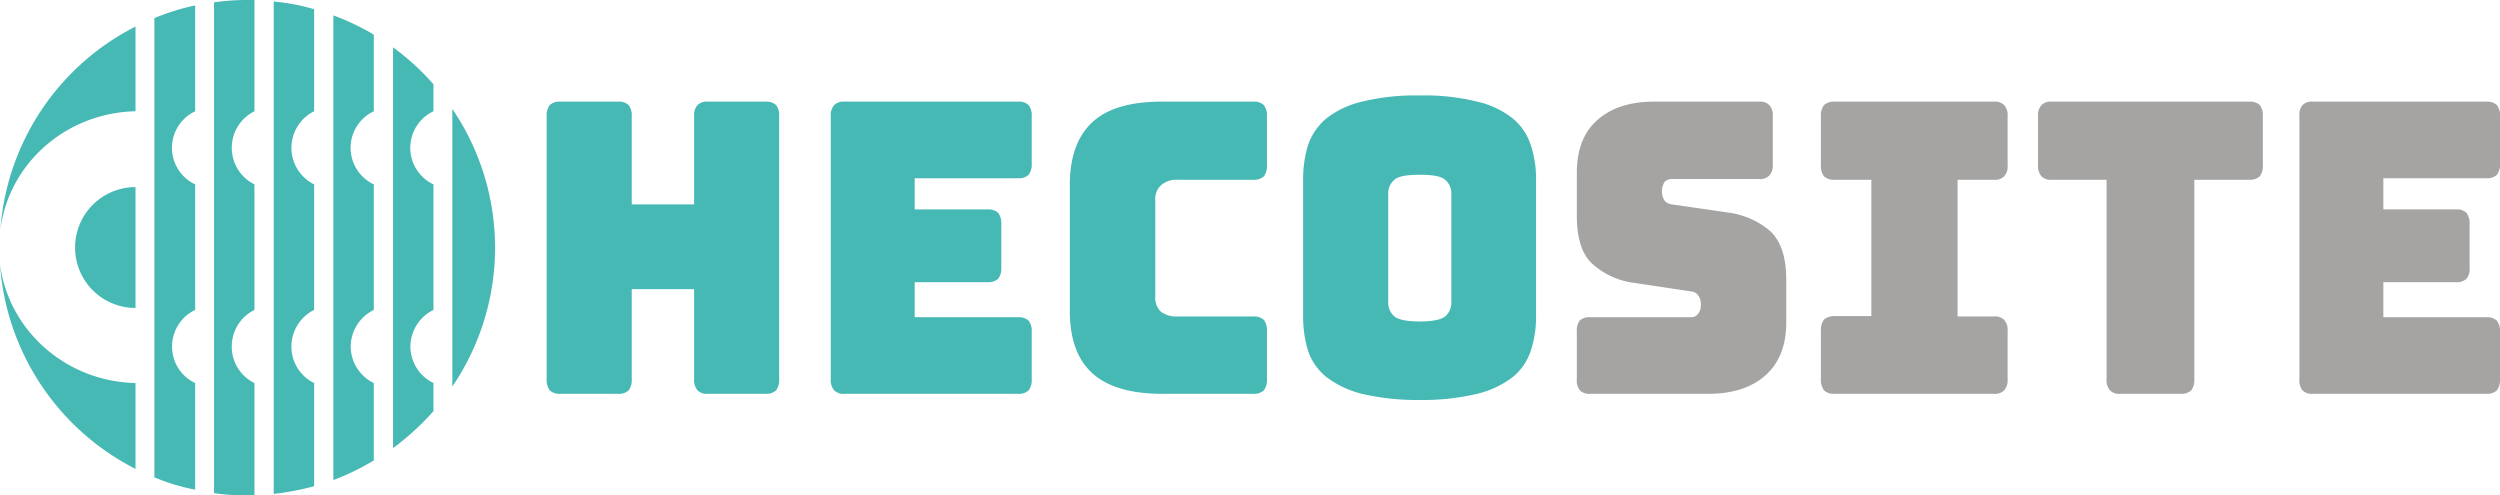
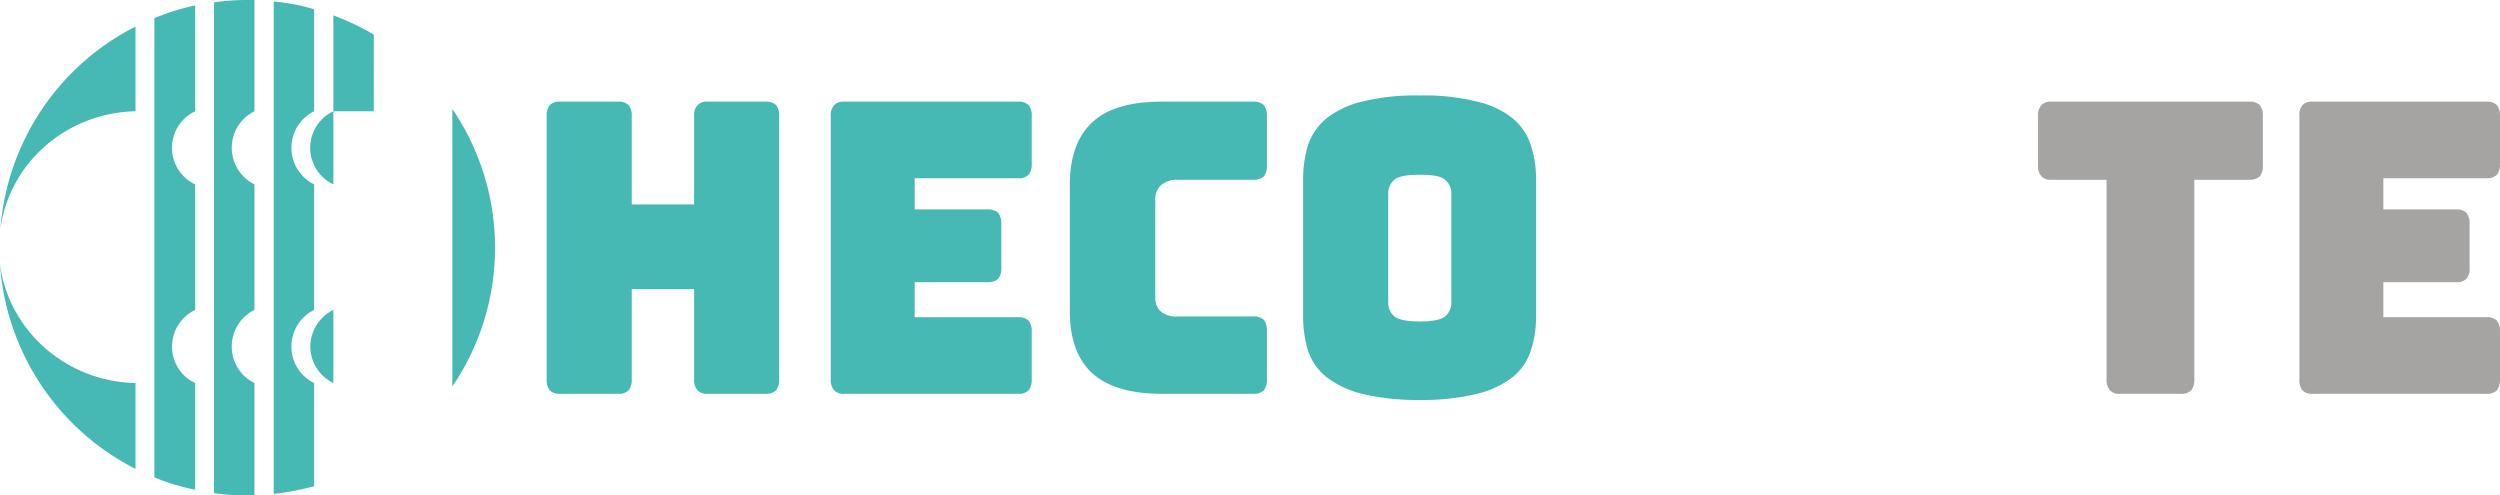
<svg xmlns="http://www.w3.org/2000/svg" id="Layer_1" data-name="Layer 1" viewBox="0 0 649.4 128.7">
  <defs>
    <style>.cls-1{fill:#46b9b5;}.cls-2{fill:#a5a4a3;}</style>
  </defs>
-   <path class="cls-1" d="M183.4,106.3V86.4a63.3,63.3,0,0,0-10.5-5V202.1a63.7,63.7,0,0,0,10.5-5.1V176.9a10.6,10.6,0,0,1-6-9.5,10.7,10.7,0,0,1,6-9.5V125.3a10.5,10.5,0,0,1,0-19Z" transform="translate(-86.3 -77.4)" />
+   <path class="cls-1" d="M183.4,106.3V86.4a63.3,63.3,0,0,0-10.5-5V202.1V176.9a10.6,10.6,0,0,1-6-9.5,10.7,10.7,0,0,1,6-9.5V125.3a10.5,10.5,0,0,1,0-19Z" transform="translate(-86.3 -77.4)" />
  <path class="cls-1" d="M167.9,106.3V79.8a52.7,52.7,0,0,0-10.5-2V205.7a72.1,72.1,0,0,0,10.5-2V176.9a10.5,10.5,0,0,1-5.9-9.5,10.6,10.6,0,0,1,5.9-9.5V125.3a10.6,10.6,0,0,1,0-19Z" transform="translate(-86.3 -77.4)" />
  <path class="cls-1" d="M203.8,177.8a64.1,64.1,0,0,0,0-72.1Z" transform="translate(-86.3 -77.4)" />
-   <path class="cls-1" d="M198.9,176.9a10.6,10.6,0,0,1-6-9.5,10.7,10.7,0,0,1,6-9.5V125.3a10.5,10.5,0,0,1,0-19v-7a63.7,63.7,0,0,0-10.5-9.6V193.8a68.4,68.4,0,0,0,10.5-9.6Z" transform="translate(-86.3 -77.4)" />
  <path class="cls-1" d="M137,106.3V78.8a62.2,62.2,0,0,0-10.6,3.3V201.4a54.1,54.1,0,0,0,10.6,3.2V176.9a10.4,10.4,0,0,1-6-9.5,10.5,10.5,0,0,1,6-9.5V125.3a10.5,10.5,0,0,1,0-19Z" transform="translate(-86.3 -77.4)" />
  <path class="cls-1" d="M152.4,176.9a10.5,10.5,0,0,1-5.9-9.5,10.6,10.6,0,0,1,5.9-9.5V125.3a10.6,10.6,0,0,1,0-19V77.4h-1.9a61.1,61.1,0,0,0-8.6.6V205.5a61.1,61.1,0,0,0,8.6.6h1.9Z" transform="translate(-86.3 -77.4)" />
  <path class="cls-1" d="M86.3,146a64.6,64.6,0,0,0,35.2,53.2V176.9C103.4,176.5,88.5,163.2,86.3,146Z" transform="translate(-86.3 -77.4)" />
  <path class="cls-1" d="M121.5,106.3v-22A64.4,64.4,0,0,0,86.4,137C88.6,119.9,103.4,106.7,121.5,106.3Z" transform="translate(-86.3 -77.4)" />
-   <path class="cls-1" d="M105.8,141.7a15.7,15.7,0,0,0,15.7,15.7V126A15.7,15.7,0,0,0,105.8,141.7Z" transform="translate(-86.3 -77.4)" />
  <path class="cls-1" d="M246.9,179.7H231.8a3.7,3.7,0,0,1-2.7-.9,4.6,4.6,0,0,1-.8-2.9V107.6a4.4,4.4,0,0,1,.8-2.9,3.7,3.7,0,0,1,2.7-.9h15.1a3.7,3.7,0,0,1,2.7.9,4.4,4.4,0,0,1,.8,2.9v22.9h16.2V107.6a3.9,3.9,0,0,1,.9-2.9,3.3,3.3,0,0,1,2.6-.9h15.1a3.7,3.7,0,0,1,2.7.9,4.4,4.4,0,0,1,.8,2.9v68.3a4.6,4.6,0,0,1-.8,2.9,3.7,3.7,0,0,1-2.7.9H270.1a3.3,3.3,0,0,1-2.6-.9,4,4,0,0,1-.9-2.9V152.5H250.4v23.4a4.6,4.6,0,0,1-.8,2.9A3.7,3.7,0,0,1,246.9,179.7Z" transform="translate(-86.3 -77.4)" />
  <path class="cls-1" d="M350.8,179.7H305.6a3.3,3.3,0,0,1-2.6-.9,4,4,0,0,1-.9-2.9V107.6a3.9,3.9,0,0,1,.9-2.9,3.3,3.3,0,0,1,2.6-.9h45.2a3.7,3.7,0,0,1,2.7.9,4.4,4.4,0,0,1,.8,2.9v12.3a4.4,4.4,0,0,1-.8,2.9,3.7,3.7,0,0,1-2.7.9H323.9v8.1h19a3.7,3.7,0,0,1,2.7.9,4.6,4.6,0,0,1,.8,2.9v11.3a4.4,4.4,0,0,1-.8,2.9,3.7,3.7,0,0,1-2.7.9h-19v9.1h26.9a3.7,3.7,0,0,1,2.7.9,4.4,4.4,0,0,1,.8,2.9v12.3a4.6,4.6,0,0,1-.8,2.9A3.7,3.7,0,0,1,350.8,179.7Z" transform="translate(-86.3 -77.4)" />
  <path class="cls-1" d="M411.9,179.7H388.2c-8.2,0-14.2-1.8-18.1-5.3s-5.9-8.9-5.9-16.2V125.4c0-7.3,2-12.7,5.9-16.3s9.9-5.3,18.1-5.3h23.7a3.7,3.7,0,0,1,2.7.9,4.6,4.6,0,0,1,.8,2.9v12.7a4.4,4.4,0,0,1-.8,2.9,3.7,3.7,0,0,1-2.7.9H392.3a6.1,6.1,0,0,0-4.4,1.4,4.8,4.8,0,0,0-1.5,3.9v25.1a4.8,4.8,0,0,0,1.5,3.9,6.6,6.6,0,0,0,4.4,1.2h19.6a3.7,3.7,0,0,1,2.7.9,4.4,4.4,0,0,1,.8,2.9v12.5a4.6,4.6,0,0,1-.8,2.9A3.7,3.7,0,0,1,411.9,179.7Z" transform="translate(-86.3 -77.4)" />
  <path class="cls-1" d="M485.3,159.8a27.5,27.5,0,0,1-1.4,8.8,14.5,14.5,0,0,1-4.6,6.7,24.4,24.4,0,0,1-9.3,4.4,61.1,61.1,0,0,1-14.9,1.6,62.6,62.6,0,0,1-15-1.6,25.2,25.2,0,0,1-9.3-4.4,14.9,14.9,0,0,1-4.7-6.7,30.6,30.6,0,0,1-1.3-8.8v-36a30.1,30.1,0,0,1,1.3-8.8,15.8,15.8,0,0,1,4.7-6.8,23.7,23.7,0,0,1,9.3-4.4,57.8,57.8,0,0,1,15-1.6,56.5,56.5,0,0,1,14.9,1.6,23,23,0,0,1,9.3,4.4,14.8,14.8,0,0,1,4.6,6.8,27.1,27.1,0,0,1,1.4,8.8ZM446.9,156a4.7,4.7,0,0,0,1.5,3.5c1,.9,3.2,1.4,6.7,1.4s5.7-.5,6.7-1.4a4.7,4.7,0,0,0,1.5-3.5V127.6a4.5,4.5,0,0,0-1.5-3.4c-1-1-3.2-1.4-6.7-1.4s-5.7.4-6.7,1.4a4.5,4.5,0,0,0-1.5,3.4Z" transform="translate(-86.3 -77.4)" />
-   <path class="cls-2" d="M530.1,179.7H499.4a3.4,3.4,0,0,1-2.7-.9,4,4,0,0,1-.8-2.9V163.5a4.2,4.2,0,0,1,.8-2.9,3.8,3.8,0,0,1,2.7-.8h26.1a2.1,2.1,0,0,0,1.9-.9,3.4,3.4,0,0,0,.7-2.2,3.7,3.7,0,0,0-.7-2.6,2.4,2.4,0,0,0-1.9-1l-14.6-2.2A20,20,0,0,1,500,146c-2.8-2.5-4.1-6.7-4.1-12.6V122.3c0-5.9,1.7-10.5,5.3-13.7s8.5-4.8,14.8-4.8h27.3a3.3,3.3,0,0,1,2.6.9,3.9,3.9,0,0,1,.9,2.9v12.5a3.9,3.9,0,0,1-.9,2.9,3.3,3.3,0,0,1-2.6.9H520.6a2.4,2.4,0,0,0-2,.9,4.7,4.7,0,0,0,0,4.6,2.9,2.9,0,0,0,2,1.1l14.5,2.1a21,21,0,0,1,11,4.8c2.8,2.6,4.2,6.8,4.2,12.7v11q0,9-5.4,13.8C541.3,178.1,536.3,179.7,530.1,179.7Z" transform="translate(-86.3 -77.4)" />
-   <path class="cls-2" d="M562.8,179.7a3.7,3.7,0,0,1-2.7-.9,4.6,4.6,0,0,1-.8-2.9V163.3a4.6,4.6,0,0,1,.8-2.9,4.1,4.1,0,0,1,2.7-.9h9.6V124.1h-9.6a3.7,3.7,0,0,1-2.7-.9,4.4,4.4,0,0,1-.8-2.9V107.6a4.4,4.4,0,0,1,.8-2.9,3.7,3.7,0,0,1,2.7-.9h41.5a3.3,3.3,0,0,1,2.6.9,3.9,3.9,0,0,1,.9,2.9v12.7a3.9,3.9,0,0,1-.9,2.9,3.3,3.3,0,0,1-2.6.9h-9.5v35.5h9.5a3.3,3.3,0,0,1,2.6.9,3.9,3.9,0,0,1,.9,2.9v12.5a4,4,0,0,1-.9,2.9,3.3,3.3,0,0,1-2.6.9Z" transform="translate(-86.3 -77.4)" />
  <path class="cls-2" d="M652.8,179.7H637a3.3,3.3,0,0,1-2.6-.9,4,4,0,0,1-.9-2.9V124.1H619.2a3.3,3.3,0,0,1-2.6-.9,3.9,3.9,0,0,1-.9-2.9V107.6a3.9,3.9,0,0,1,.9-2.9,3.3,3.3,0,0,1,2.6-.9h51.4a3.7,3.7,0,0,1,2.7.9,4.4,4.4,0,0,1,.8,2.9v12.7a4.4,4.4,0,0,1-.8,2.9,3.7,3.7,0,0,1-2.7.9H656.3v51.8a4.6,4.6,0,0,1-.8,2.9A3.7,3.7,0,0,1,652.8,179.7Z" transform="translate(-86.3 -77.4)" />
  <path class="cls-2" d="M732.2,179.7H687.1a3.4,3.4,0,0,1-2.7-.9,4,4,0,0,1-.8-2.9V107.6a3.9,3.9,0,0,1,.8-2.9,3.4,3.4,0,0,1,2.7-.9h45.1a3.7,3.7,0,0,1,2.7.9,4.4,4.4,0,0,1,.8,2.9v12.3a4.4,4.4,0,0,1-.8,2.9,3.7,3.7,0,0,1-2.7.9H705.4v8.1h18.9a3.5,3.5,0,0,1,2.7.9,4.6,4.6,0,0,1,.8,2.9v11.3a3.9,3.9,0,0,1-.8,2.9,3.5,3.5,0,0,1-2.7.9H705.4v9.1h26.8a3.7,3.7,0,0,1,2.7.9,4.4,4.4,0,0,1,.8,2.9v12.3a4.6,4.6,0,0,1-.8,2.9A3.7,3.7,0,0,1,732.2,179.7Z" transform="translate(-86.3 -77.4)" />
</svg>